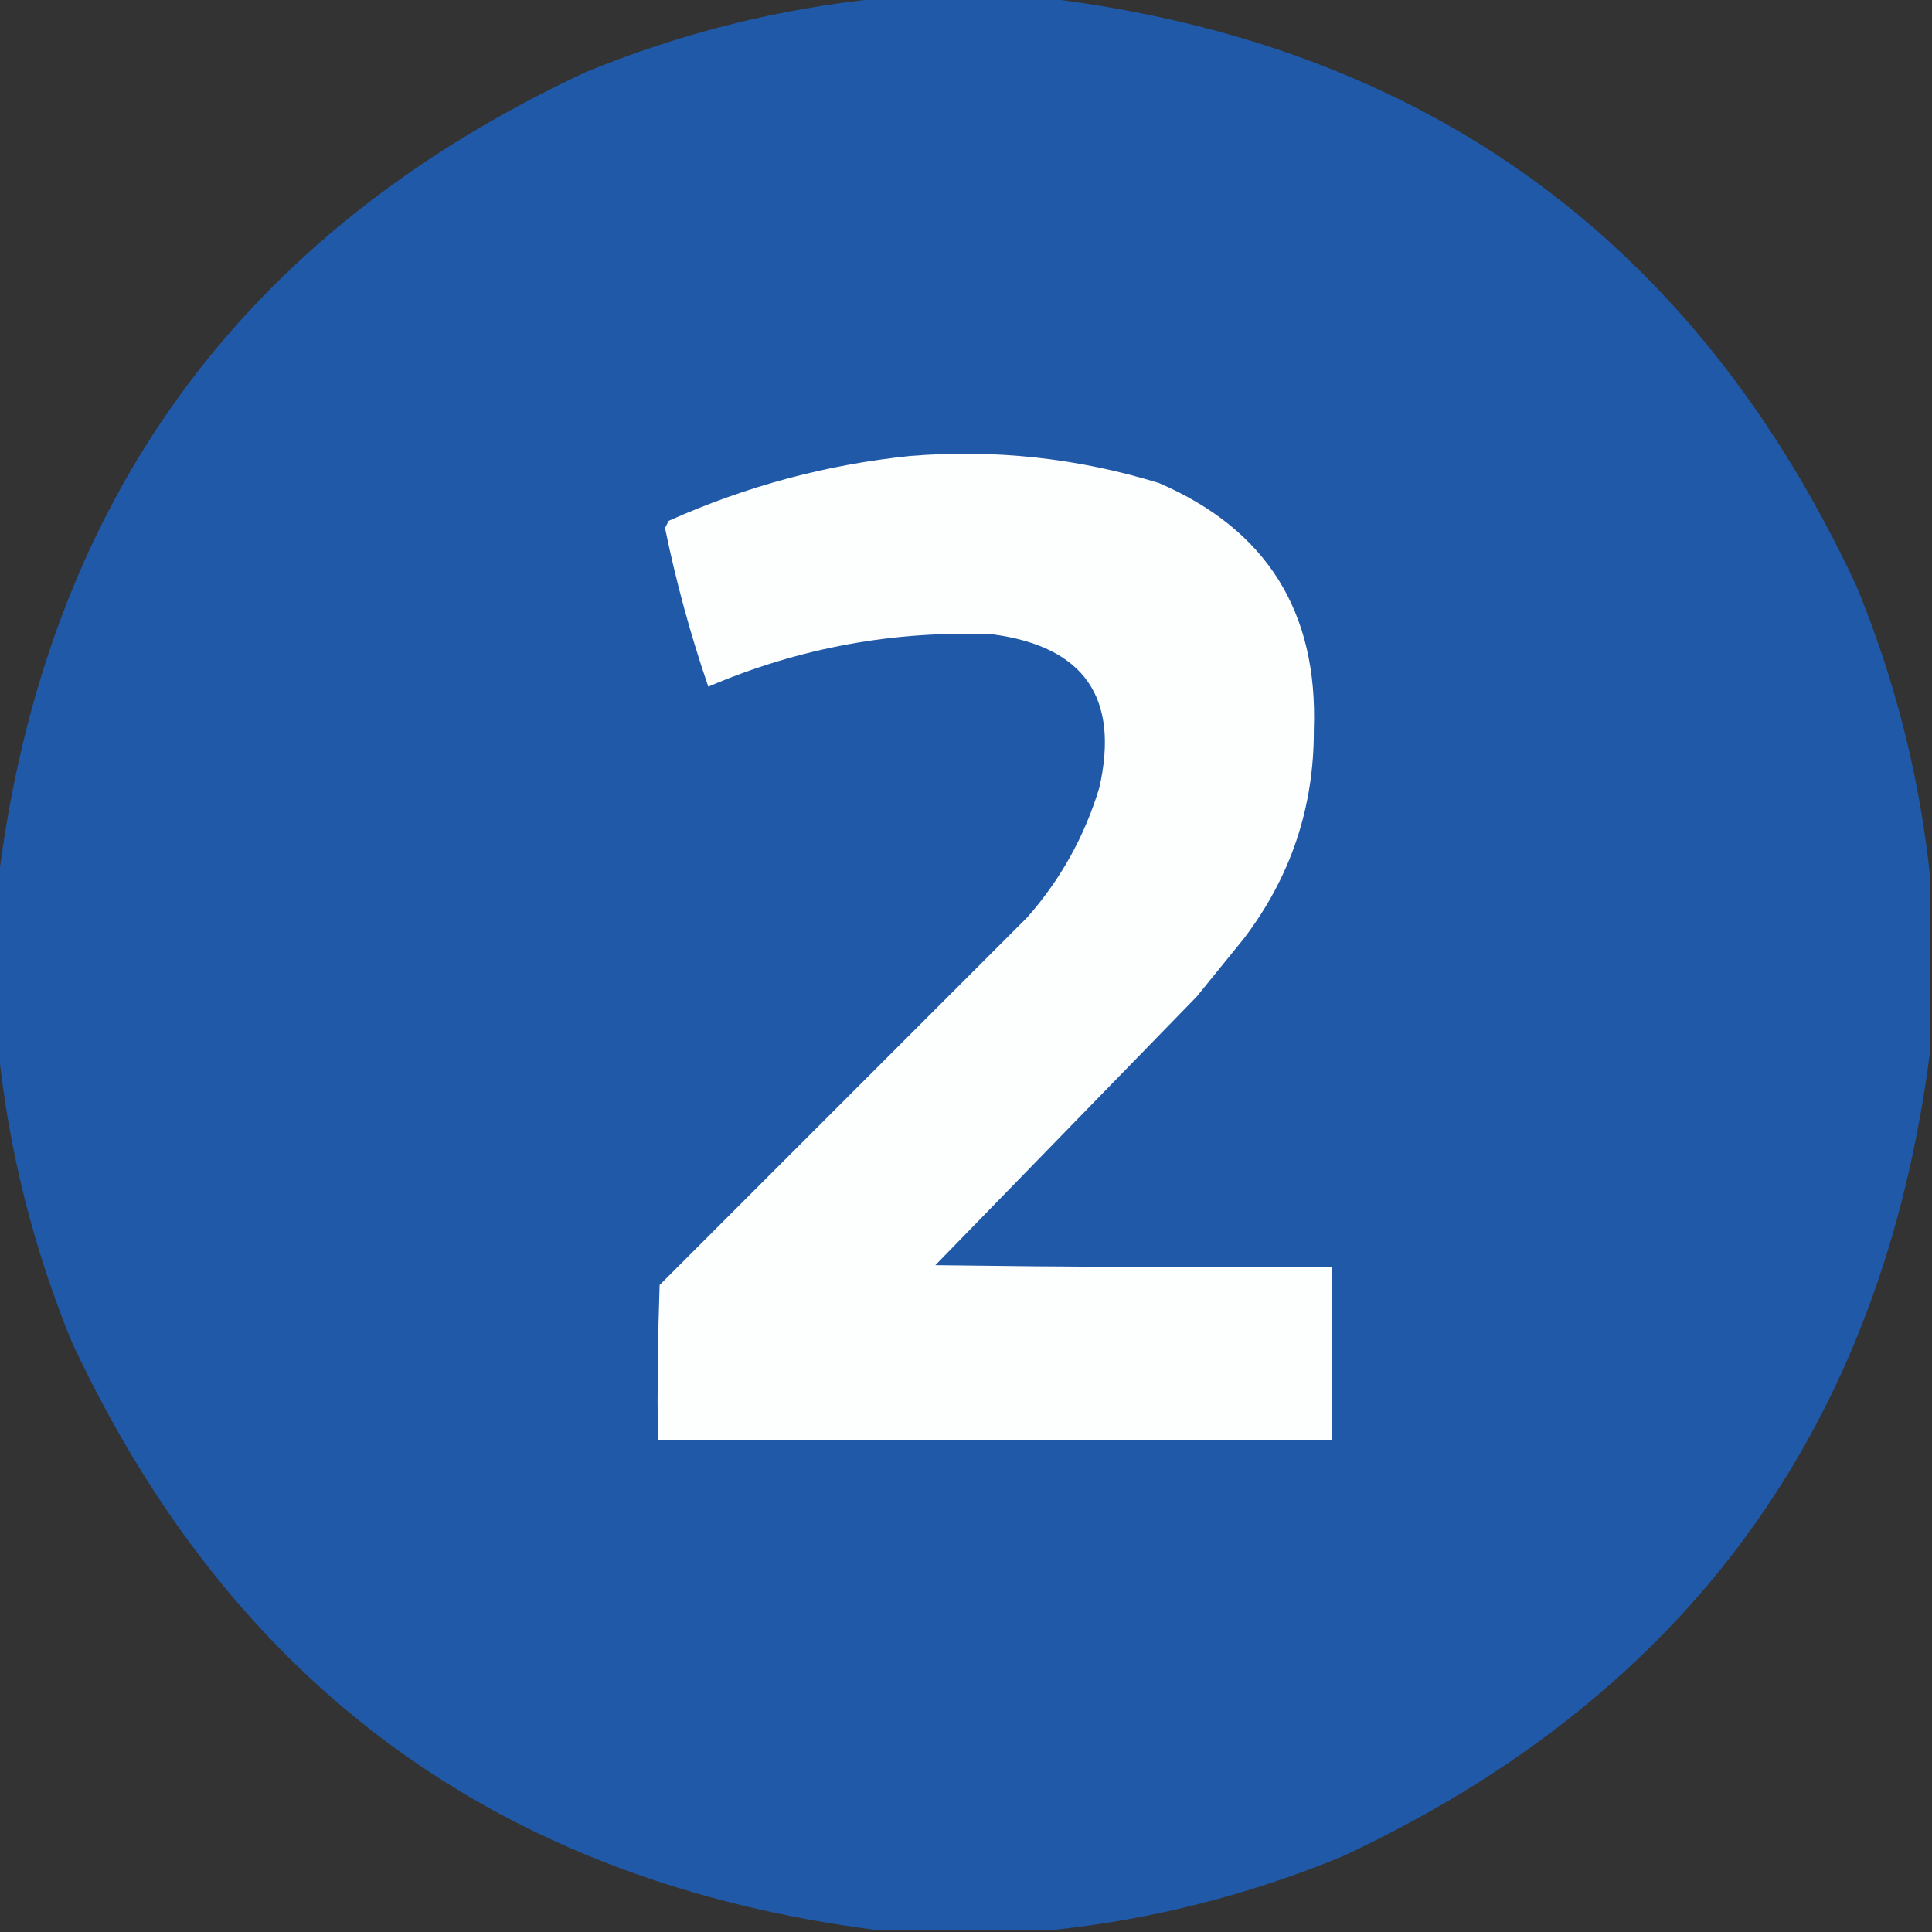
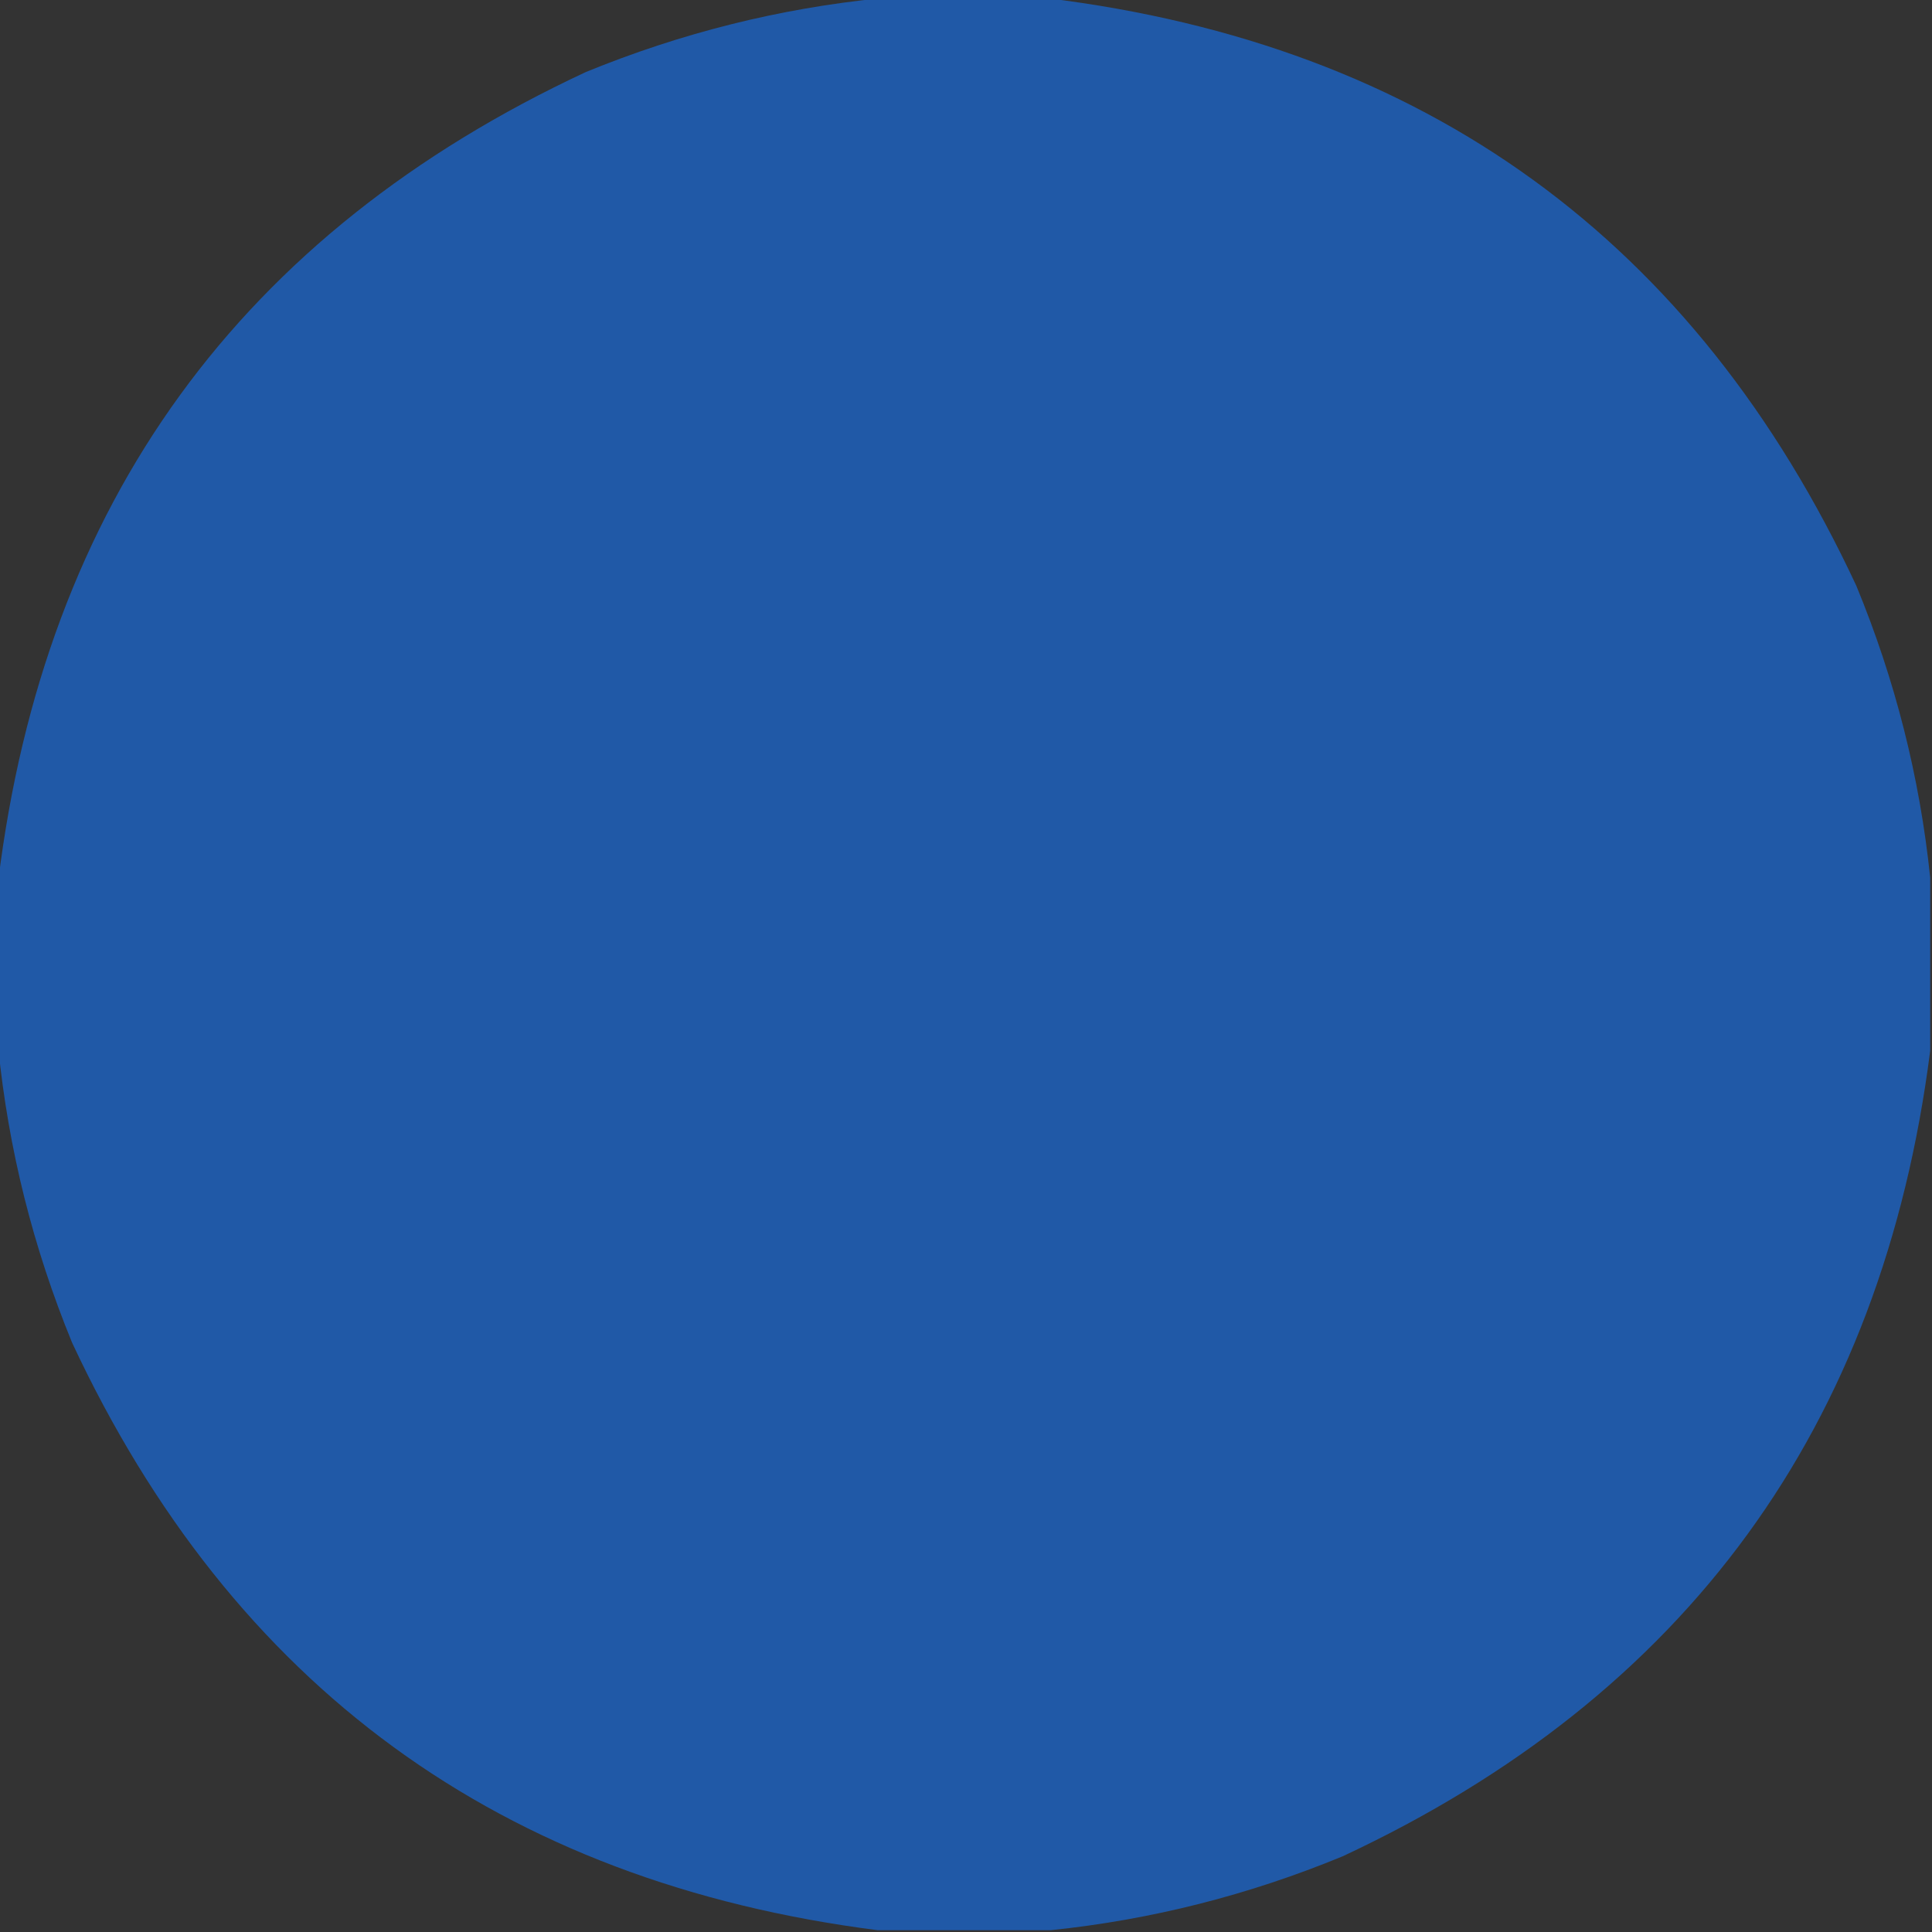
<svg xmlns="http://www.w3.org/2000/svg" version="1.1" width="536px" height="536px" style="shape-rendering:geometricPrecision; text-rendering:geometricPrecision; image-rendering:optimizeQuality; fill-rule:evenodd; clip-rule:evenodd">
  <rect width="100%" height="100%" fill="#333333" stroke="none" />
  <g>
    <path style="opacity:1" fill="#2059a7" d="M 244.5,-0.5 C 259.833,-0.5 275.167,-0.5 290.5,-0.5C 395.488,12.401 470.321,66.735 515,162.5C 525.783,188.633 532.616,215.633 535.5,243.5C 535.5,259.5 535.5,275.5 535.5,291.5C 522.172,395.983 467.838,470.483 372.5,515C 346.367,525.783 319.367,532.616 291.5,535.5C 275.5,535.5 259.5,535.5 243.5,535.5C 139.017,522.172 64.517,467.838 20,372.5C 9.147,346.038 2.314,318.705 -0.5,290.5C -0.5,275.167 -0.5,259.833 -0.5,244.5C 12.401,139.512 66.735,64.679 162.5,20C 188.962,9.147 216.295,2.314 244.5,-0.5 Z" />
  </g>
  <g>
-     <path style="opacity:1" fill="#fdfefe" d="M 252.5,126.5 C 276.018,124.588 299.018,127.088 321.5,134C 351.369,146.874 365.702,169.707 364.5,202.5C 364.571,224.028 358.071,243.361 345,260.5C 340.667,265.833 336.333,271.167 332,276.5C 307.833,301.333 283.667,326.167 259.5,351C 296.165,351.5 332.832,351.667 369.5,351.5C 369.5,367.5 369.5,383.5 369.5,399.5C 307.167,399.5 244.833,399.5 182.5,399.5C 182.333,385.163 182.5,370.829 183,356.5C 217,322.5 251,288.5 285,254.5C 294.26,243.984 300.926,231.984 305,218.5C 310.626,193.583 300.793,179.416 275.5,176C 248.085,174.858 221.752,179.692 196.5,190.5C 191.573,176.13 187.573,161.463 184.5,146.5C 184.833,145.833 185.167,145.167 185.5,144.5C 206.992,134.879 229.326,128.879 252.5,126.5 Z" />
-   </g>
+     </g>
</svg>